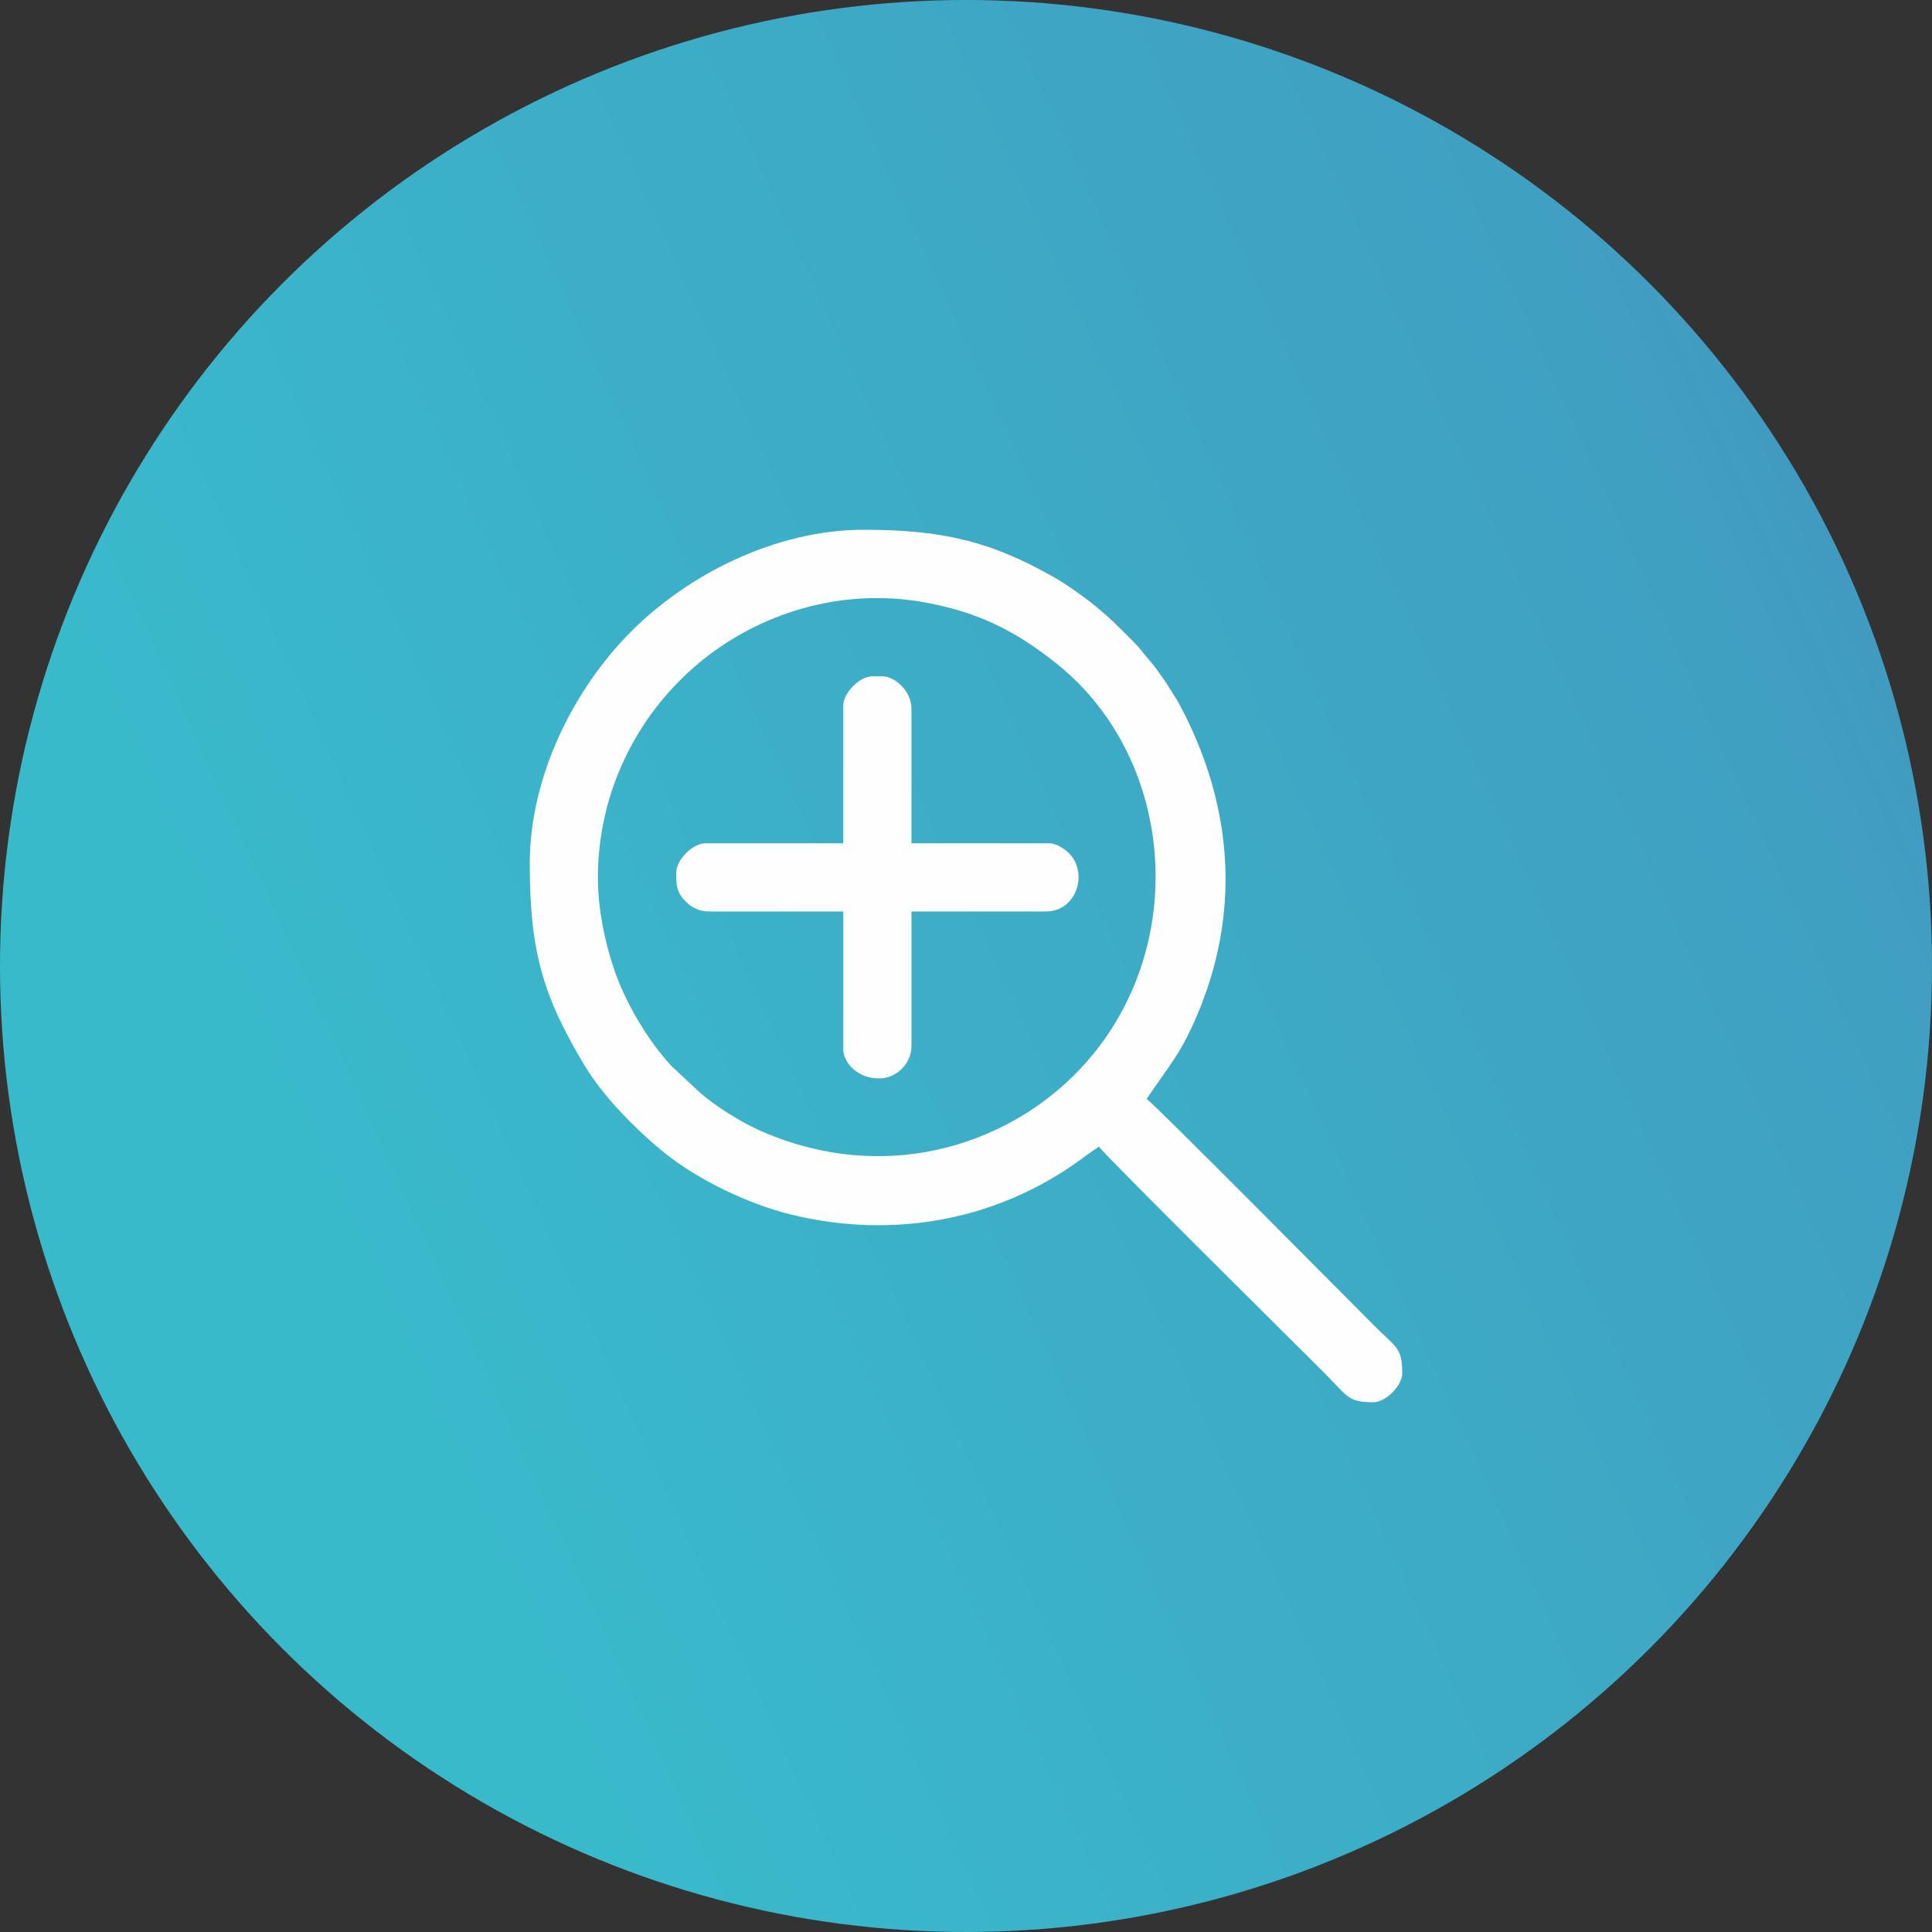
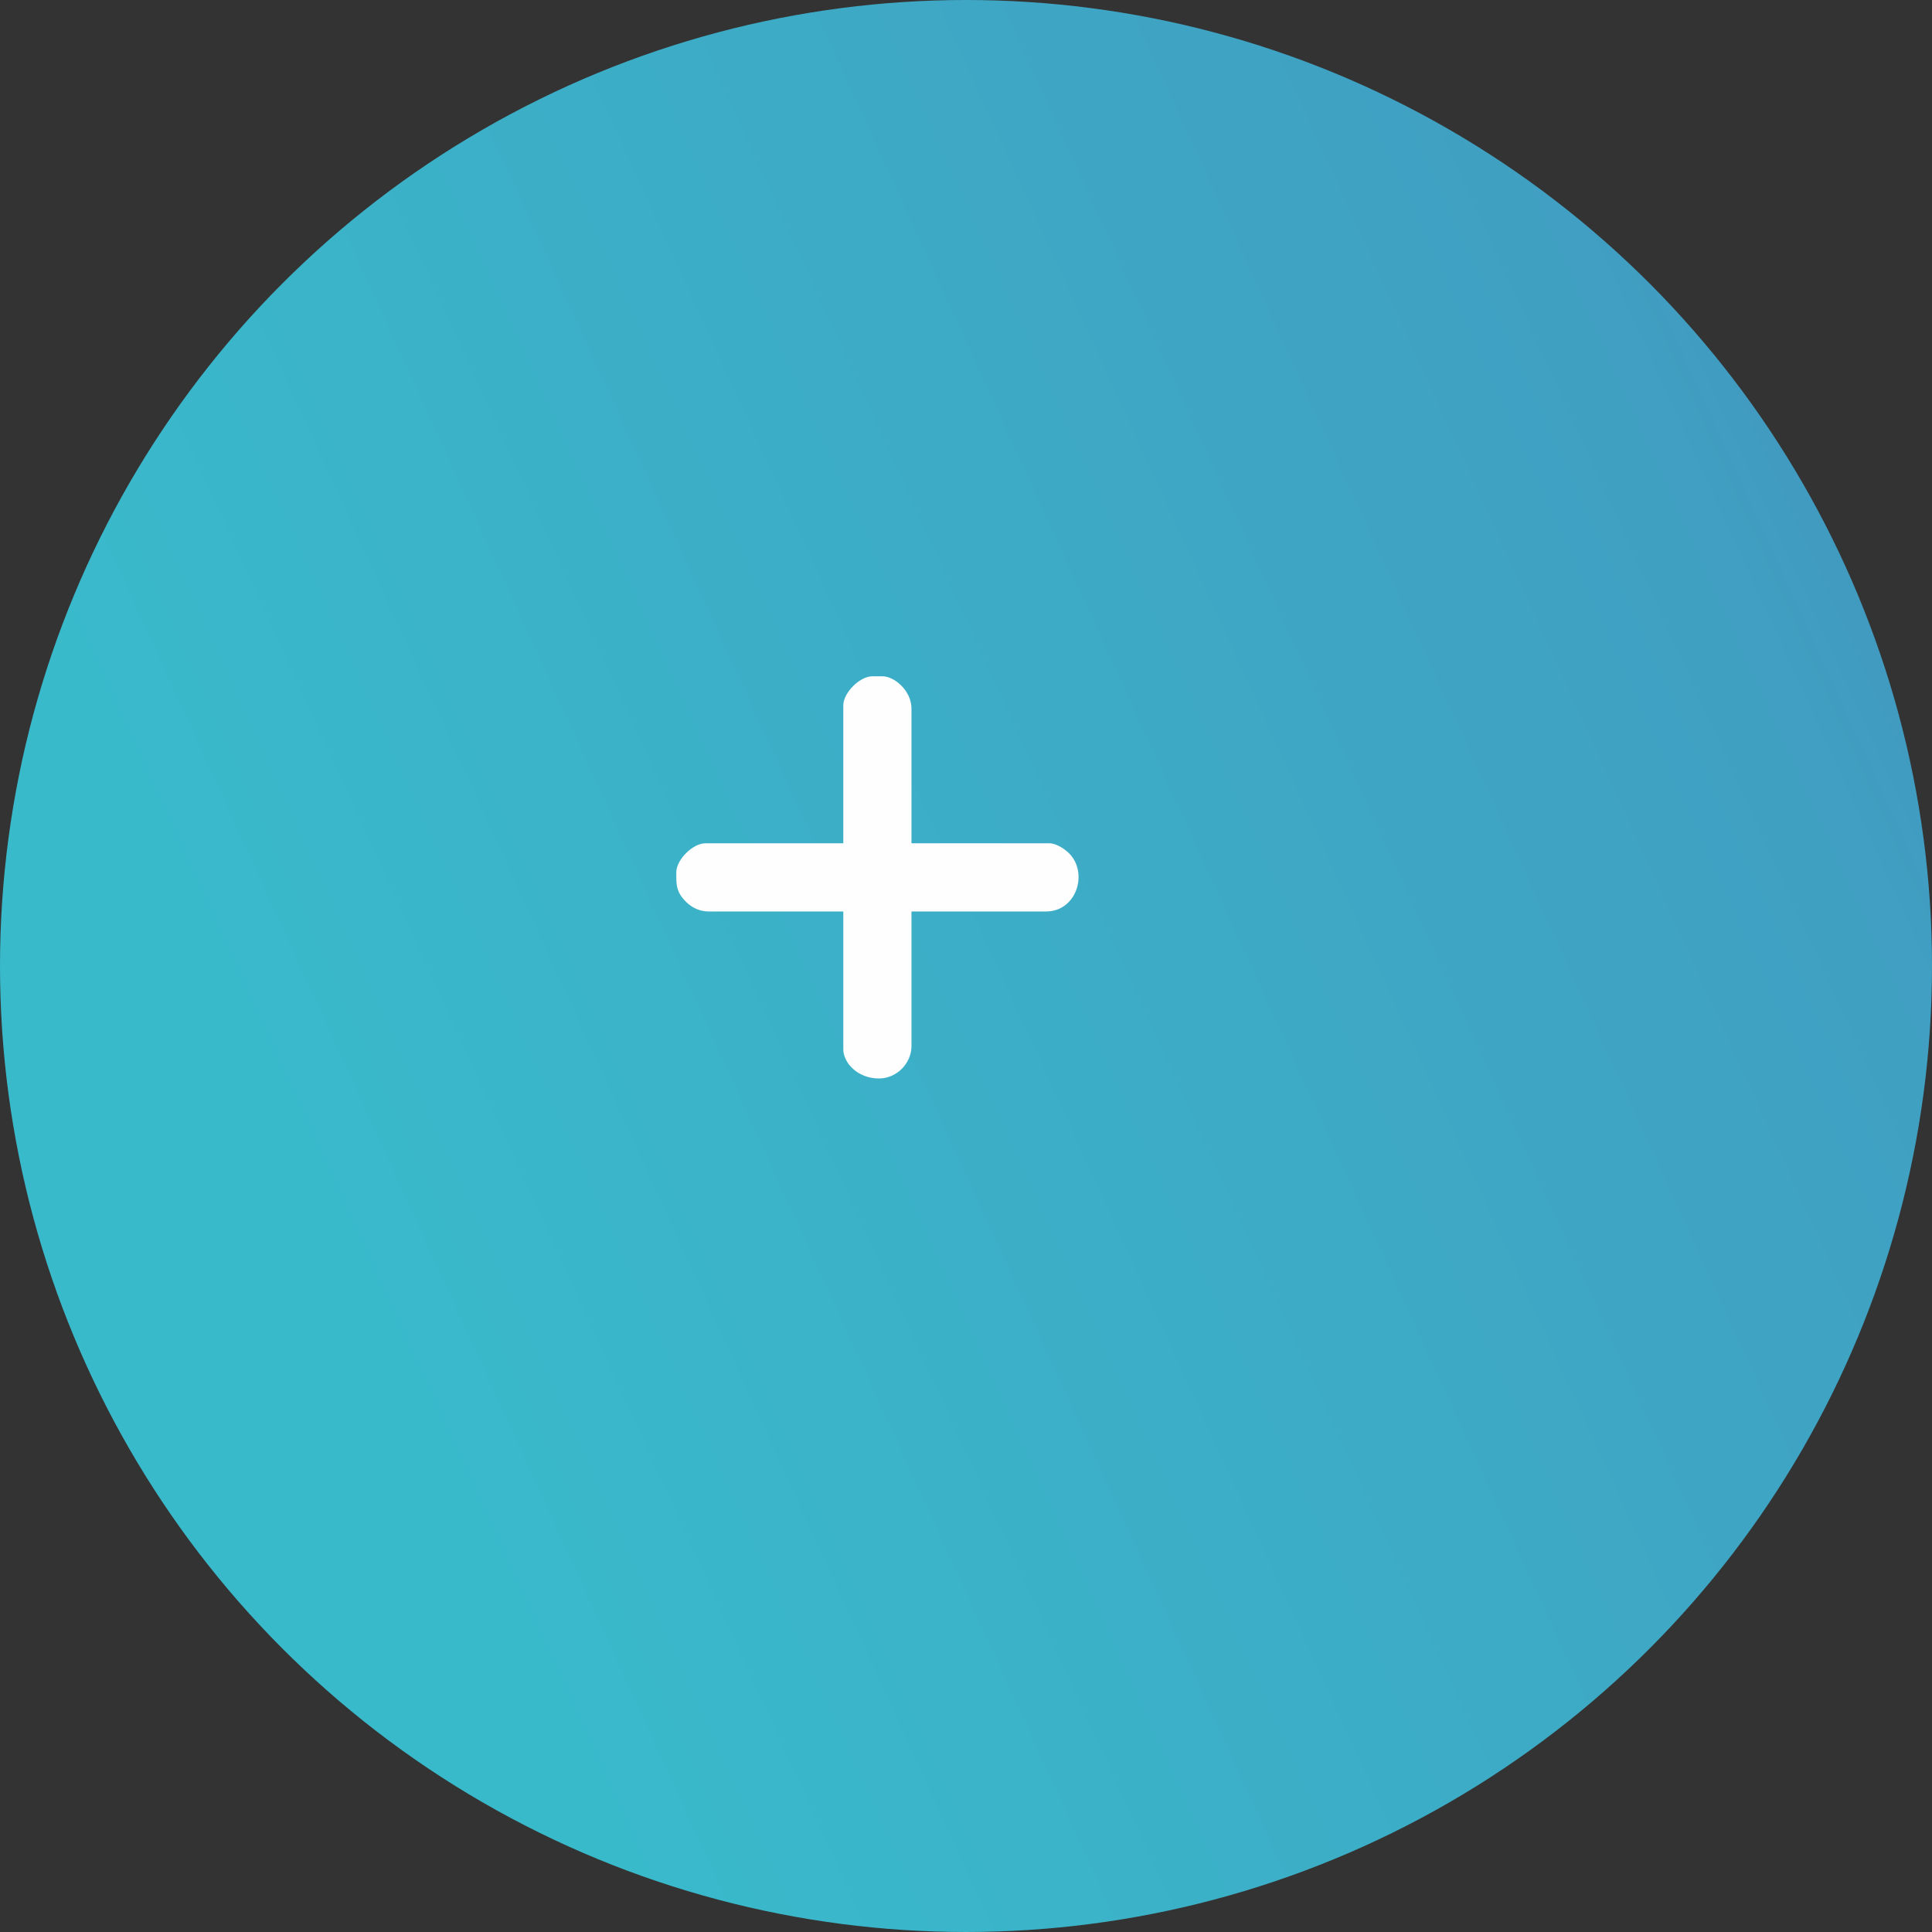
<svg xmlns="http://www.w3.org/2000/svg" xml:space="preserve" width="154.517mm" height="154.517mm" version="1.1" style="shape-rendering:geometricPrecision; text-rendering:geometricPrecision; image-rendering:optimizeQuality; fill-rule:evenodd; clip-rule:evenodd" viewBox="0 0 14100.72 14100.73">
  <rect x="0" y="0" width="14100.72" height="14100.73" fill="#333333" stroke="none" />
  <defs>
    <style type="text/css"> .fil1 {fill:#FEFEFE} .fil0 {fill:url(#id0)} </style>
    <linearGradient id="id0" gradientUnits="userSpaceOnUse" x1="2994.66" y1="10337.98" x2="17178.03" y2="3864.45">
      <stop offset="0" style="stop-opacity:1; stop-color:#39BACB" />
      <stop offset="0.729" style="stop-opacity:1; stop-color:#409FC2" />
      <stop offset="1" style="stop-opacity:1; stop-color:#4784B8" />
    </linearGradient>
  </defs>
  <g id="Слой_x0020_1">
    <circle class="fil0" cx="7050.36" cy="7050.36" r="7050.36" />
    <g id="_2633159676960">
-       <path class="fil1" d="M4363.87 6403.62c0,-611.05 277.37,-1178 729.96,-1558.54 441.92,-371.57 1047.4,-557.98 1651,-449.3 399.95,72.02 676.39,213.51 975.41,454.89 879.48,709.93 976.36,2139.24 123.02,2992.6 -527.43,527.41 -1396.03,796.93 -2276.6,417.18 -155.88,-67.22 -348,-187.88 -465.78,-292.9l-199.24 -186.33c-178.51,-192.93 -341.26,-469.68 -424.25,-719.99 -65.95,-198.89 -113.51,-431.67 -113.51,-657.61zm-497.5 -99.5c0,647.34 100.62,971.21 397.4,1468.21 136.26,228.17 374.84,469.87 581.21,637.67 248.88,202.34 620.11,378.68 926.64,453.91 667.74,163.88 1350.96,71.06 1930.93,-278.3 142.38,-85.76 199.11,-137.3 317.93,-216.87 40.99,61.21 1482.76,1488.97 1651.08,1657.29 161.65,161.65 161.68,208.33 351.37,208.33 91.17,0 211.43,-120.27 211.43,-211.43 0,-187.69 -42.92,-185.95 -202.11,-345.14 -168.05,-168.05 -1602.54,-1616.48 -1663.52,-1657.3 167.65,-250.34 258.88,-335.94 391.03,-666.16 300.84,-751.76 224.24,-1514.26 -154.7,-2219.36 -19.85,-36.95 -34.12,-55.02 -56.94,-92.3 -25.87,-42.28 -35.13,-59.45 -63.93,-97.75 -24.54,-32.64 -37.03,-55.34 -62.74,-86.52 -25.8,-31.32 -41.38,-50.87 -67.91,-81.33 -28.6,-32.82 -35.73,-48.02 -68.56,-80.69 -119.42,-118.81 -178.88,-184.52 -315.83,-293.6 -35.32,-28.13 -53.61,-40.92 -92.63,-69.06 -63.53,-45.85 -114.27,-80.88 -180.02,-118.49 -461.23,-263.82 -816.81,-348.87 -1392.38,-348.87 -639.81,0 -1278.63,323.29 -1696.54,741.2 -417.92,417.92 -741.21,1056.74 -741.21,1696.55z" />
      <path class="fil1" d="M6154.86 5147.43l0 1007.44 -1007.44 0c-91.17,0 -211.43,120.26 -211.43,211.44 0,85.85 -4.66,144.61 77.05,221.44 37.41,35.16 90.87,64.61 159.27,64.61l982.55 0 0 1007.44c0,92.06 98.98,211.43 261.19,211.43 127.12,0 236.31,-109.19 236.31,-236.3l0 -982.57 982.57 0c219.67,0 308.66,-274.77 171.69,-420.44 -28.11,-29.9 -94.17,-77.06 -146.81,-77.06l-1007.45 0 0 -982.55c0,-133.24 -126.37,-236.32 -211.42,-236.32l-74.63 0c-91.18,0 -211.44,120.26 -211.44,211.43z" />
    </g>
  </g>
</svg>